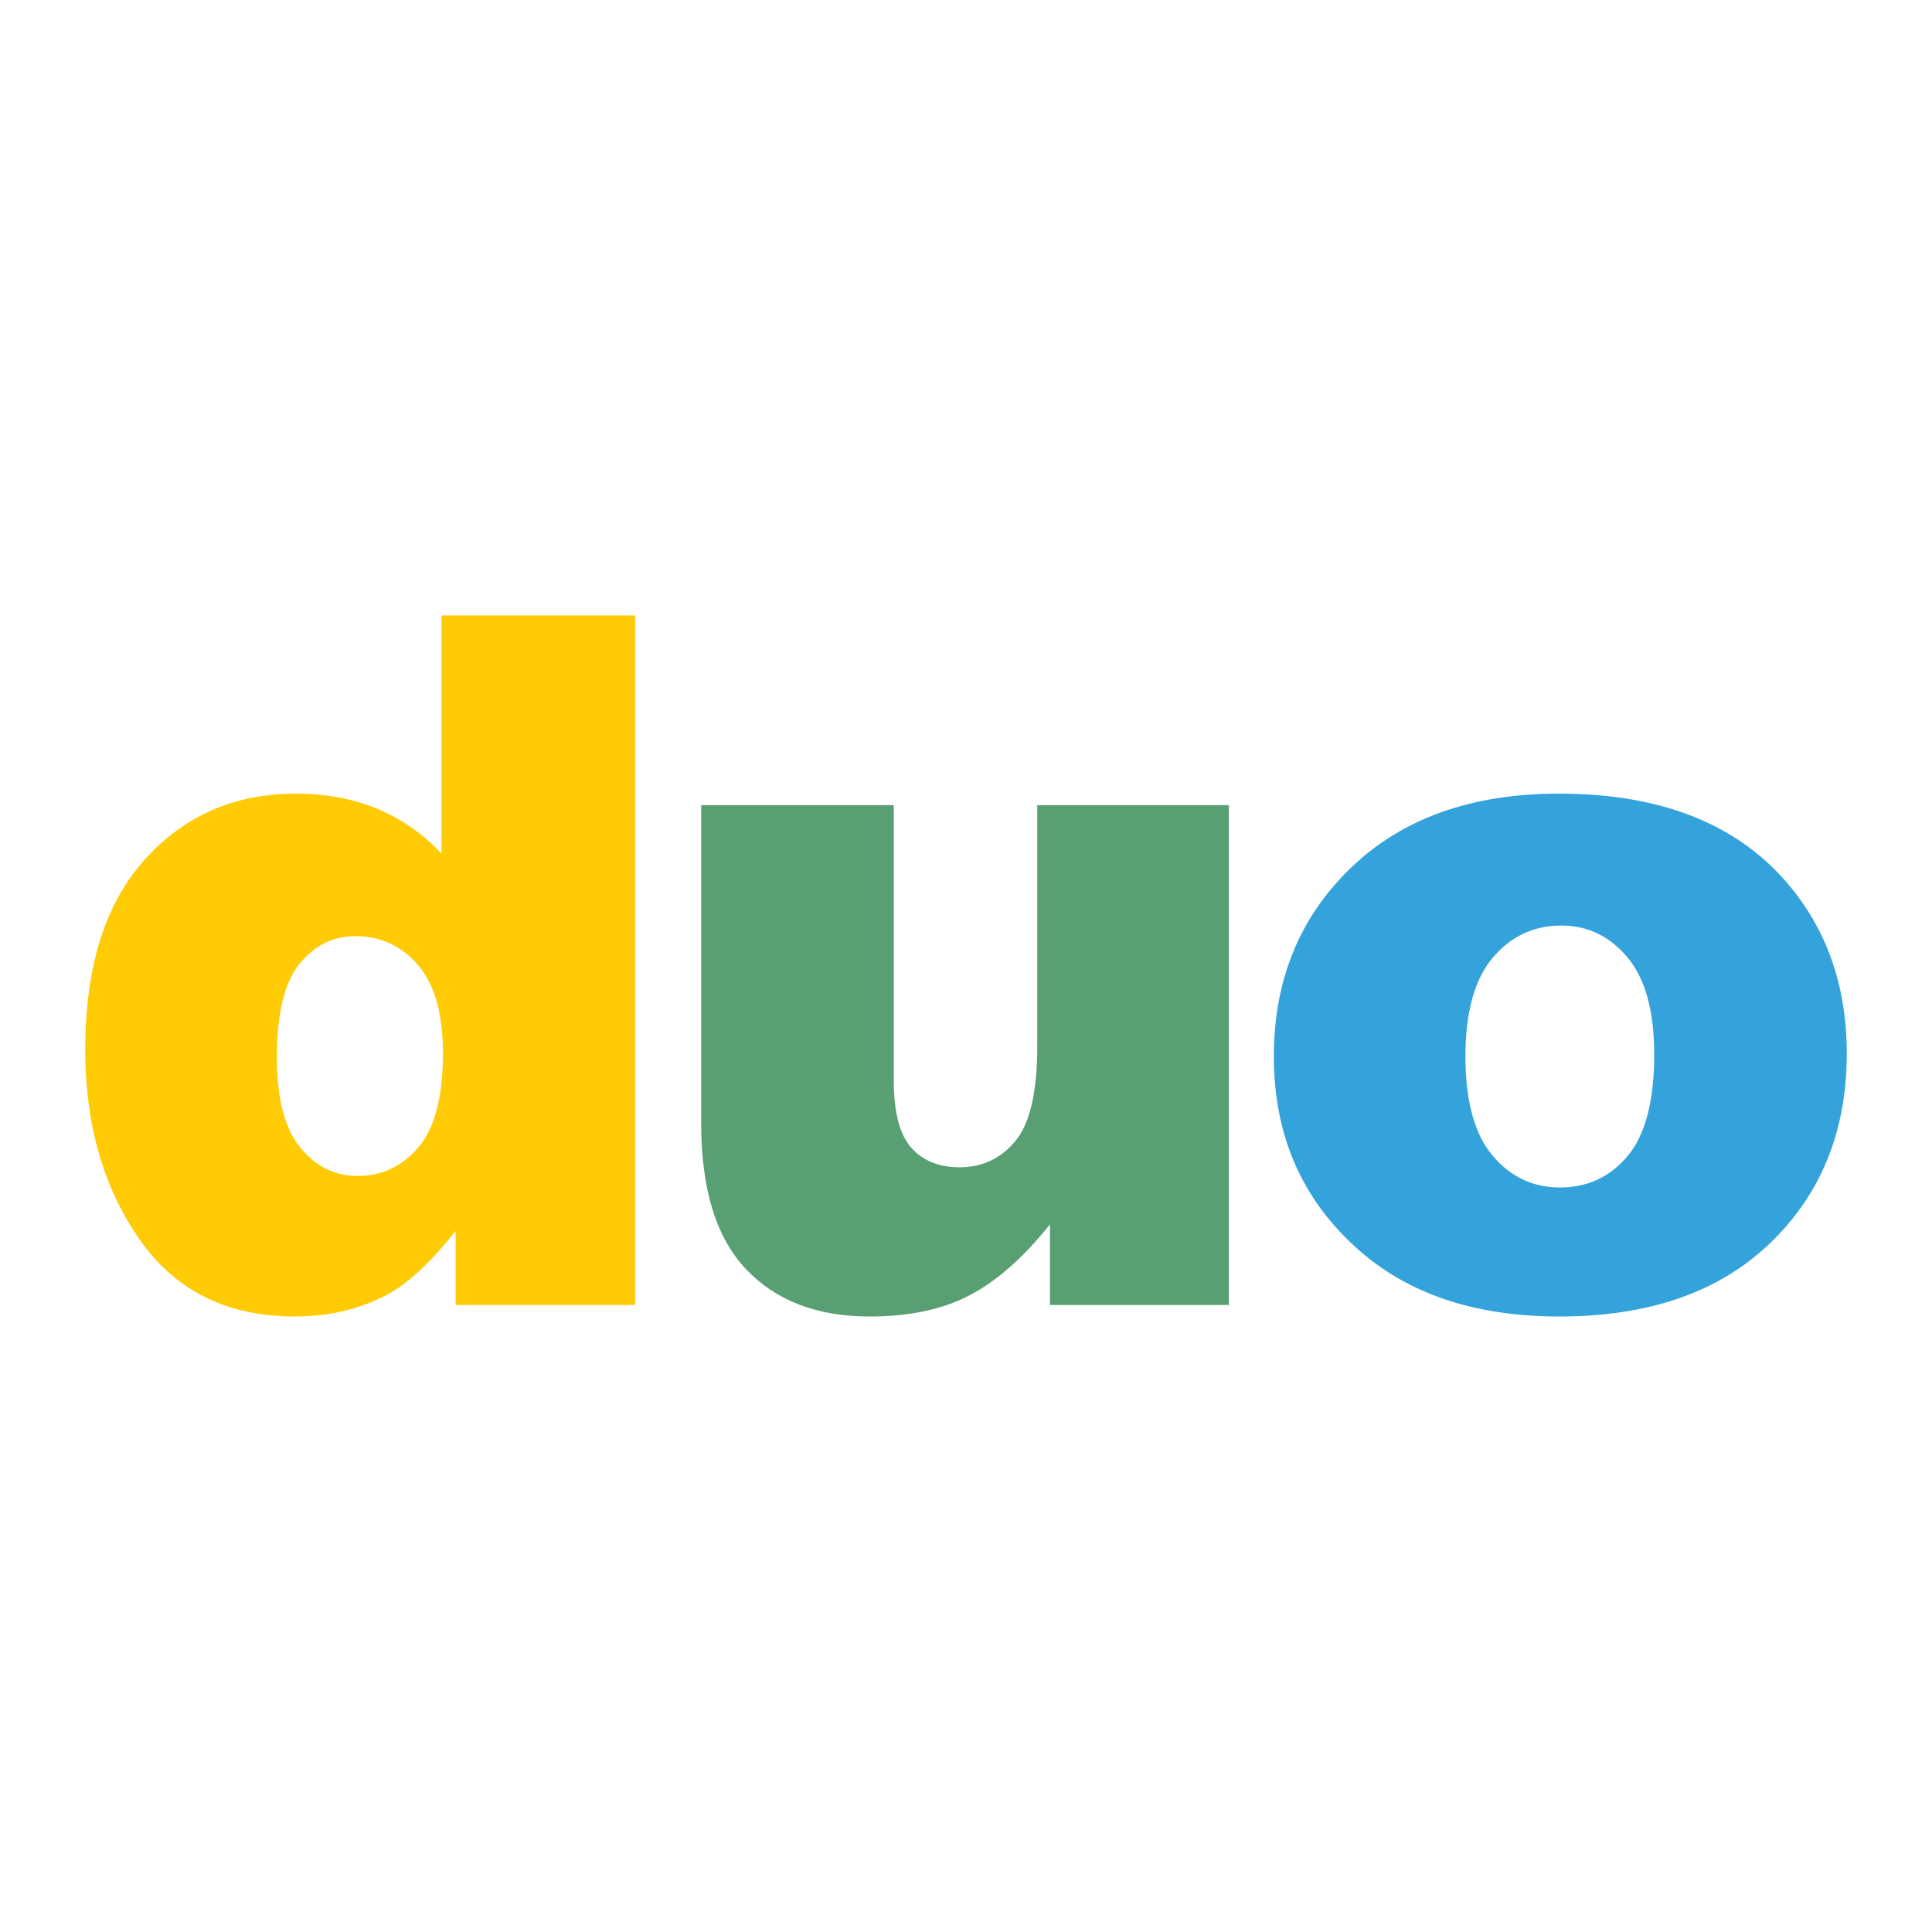
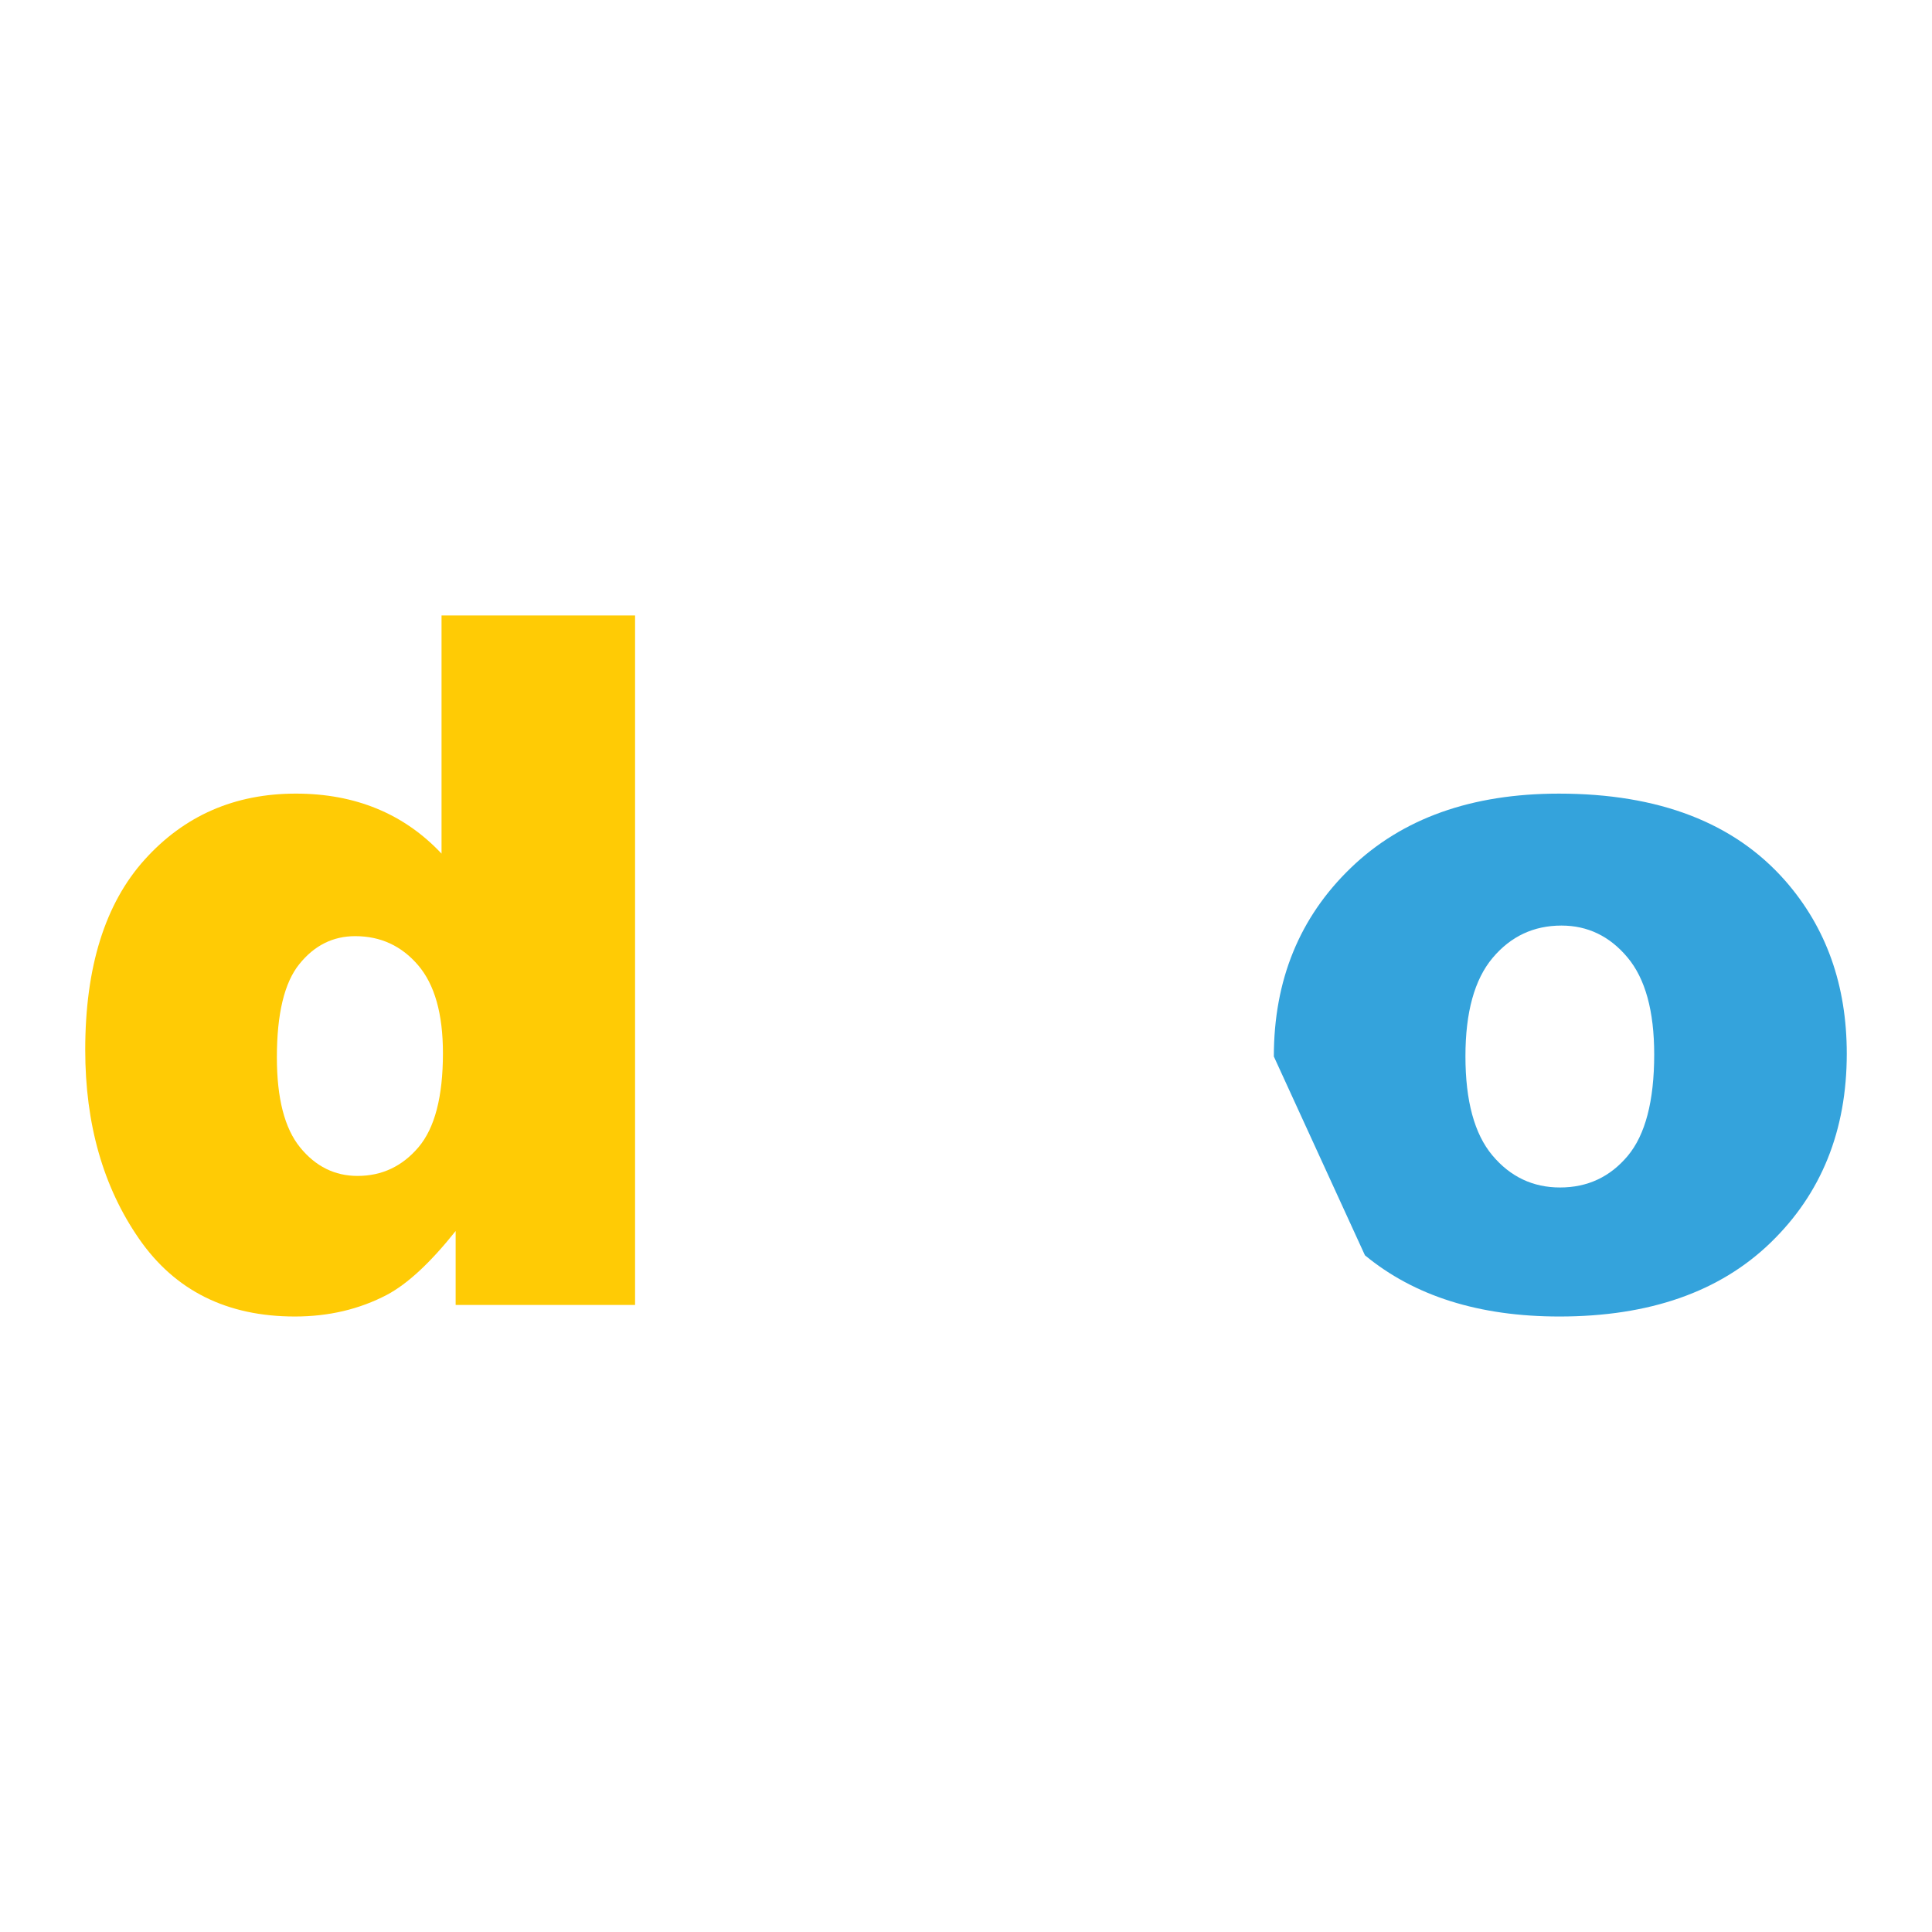
<svg xmlns="http://www.w3.org/2000/svg" version="1.0" id="Layer_1" x="0px" y="0px" width="192.756px" height="192.756px" viewBox="0 0 192.756 192.756" enable-background="new 0 0 192.756 192.756" xml:space="preserve">
  <g>
    <polygon fill-rule="evenodd" clip-rule="evenodd" fill="#FFFFFF" points="0,0 192.756,0 192.756,192.756 0,192.756 0,0  " />
    <path fill-rule="evenodd" clip-rule="evenodd" fill="#FFCB05" d="M63.361,61.407v68.788H45.46v-7.377   c-2.501,3.142-4.783,5.264-6.846,6.363c-2.751,1.443-5.818,2.167-9.193,2.167c-6.785,0-11.968-2.583-15.548-7.754   c-3.581-5.17-5.37-11.453-5.37-18.845c0-8.274,1.979-14.603,5.933-18.988c3.955-4.388,8.979-6.582,15.078-6.582   c2.97,0,5.666,0.501,8.087,1.499c2.424,0.997,4.575,2.493,6.451,4.488v-23.76H63.361L63.361,61.407L63.361,61.407z M44.192,105.08   c0-3.927-0.826-6.853-2.48-8.785c-1.654-1.929-3.746-2.895-6.273-2.895c-2.215,0-4.073,0.925-5.568,2.78   c-1.499,1.851-2.247,4.958-2.247,9.321c0,4.082,0.772,7.074,2.314,8.972c1.546,1.901,3.457,2.849,5.734,2.849   c2.434,0,4.463-0.956,6.087-2.87C43.379,112.535,44.192,109.412,44.192,105.08L44.192,105.08z" />
-     <path fill-rule="evenodd" clip-rule="evenodd" fill="#589F73" d="M122.607,130.195h-17.852v-8.037   c-2.652,3.316-5.331,5.675-8.031,7.08c-2.702,1.408-6.017,2.11-9.953,2.11c-5.246,0-9.359-1.574-12.341-4.722   c-2.982-3.147-4.472-7.993-4.472-14.538V80.333h19.216v27.471c0,3.136,0.573,5.36,1.723,6.679c1.153,1.318,2.767,1.976,4.849,1.976   c2.269,0,4.126-0.879,5.572-2.633c1.447-1.758,2.17-4.908,2.17-9.456V80.333h19.119V130.195L122.607,130.195z" />
-     <path fill-rule="evenodd" clip-rule="evenodd" fill="#34A3DC" d="M127.092,105.408c0-7.617,2.562-13.89,7.685-18.824   c5.12-4.936,12.038-7.404,20.755-7.404c9.963,0,17.493,2.898,22.585,8.695c4.092,4.671,6.136,10.417,6.136,17.249   c0,7.675-2.536,13.968-7.613,18.869c-5.073,4.905-12.095,7.355-21.061,7.355c-7.996,0-14.463-2.035-19.399-6.108   C130.121,120.195,127.092,113.585,127.092,105.408L127.092,105.408L127.092,105.408z M146.207,105.386   c0,4.456,0.898,7.754,2.69,9.889c1.791,2.135,4.041,3.2,6.75,3.2c2.741,0,4.992-1.051,6.753-3.154   c1.757-2.104,2.64-5.479,2.64-10.121c0-4.332-0.889-7.561-2.664-9.677c-1.774-2.119-3.971-3.179-6.589-3.179   c-2.771,0-5.061,1.075-6.868,3.225C147.111,97.72,146.207,100.992,146.207,105.386L146.207,105.386z" />
+     <path fill-rule="evenodd" clip-rule="evenodd" fill="#34A3DC" d="M127.092,105.408c0-7.617,2.562-13.89,7.685-18.824   c5.12-4.936,12.038-7.404,20.755-7.404c9.963,0,17.493,2.898,22.585,8.695c4.092,4.671,6.136,10.417,6.136,17.249   c0,7.675-2.536,13.968-7.613,18.869c-5.073,4.905-12.095,7.355-21.061,7.355c-7.996,0-14.463-2.035-19.399-6.108   L127.092,105.408L127.092,105.408z M146.207,105.386   c0,4.456,0.898,7.754,2.69,9.889c1.791,2.135,4.041,3.2,6.75,3.2c2.741,0,4.992-1.051,6.753-3.154   c1.757-2.104,2.64-5.479,2.64-10.121c0-4.332-0.889-7.561-2.664-9.677c-1.774-2.119-3.971-3.179-6.589-3.179   c-2.771,0-5.061,1.075-6.868,3.225C147.111,97.72,146.207,100.992,146.207,105.386L146.207,105.386z" />
  </g>
</svg>